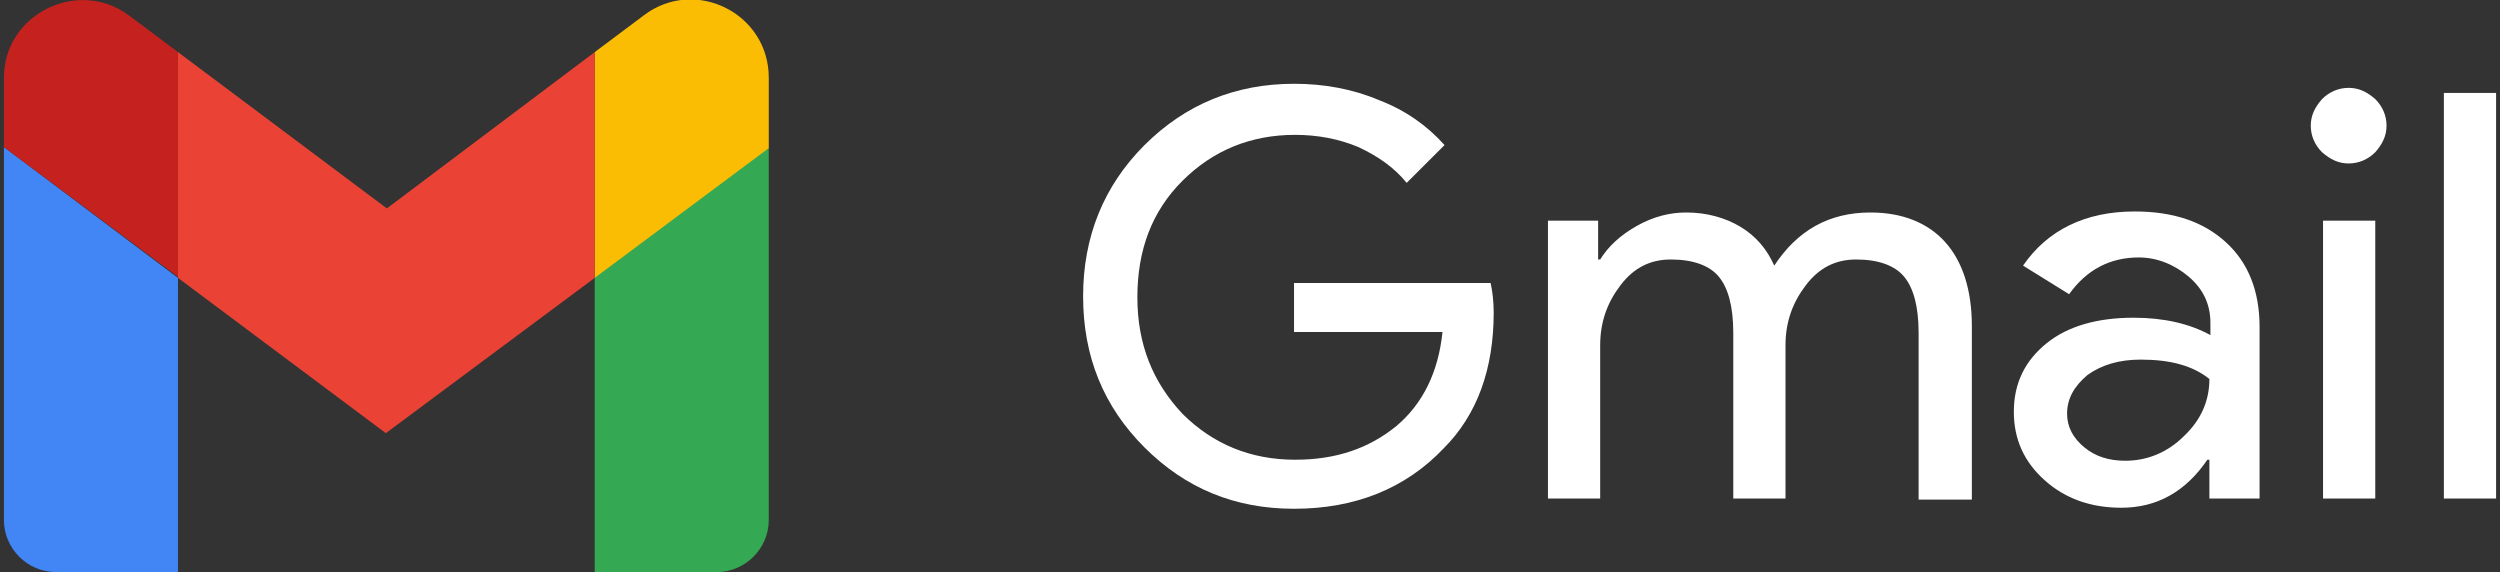
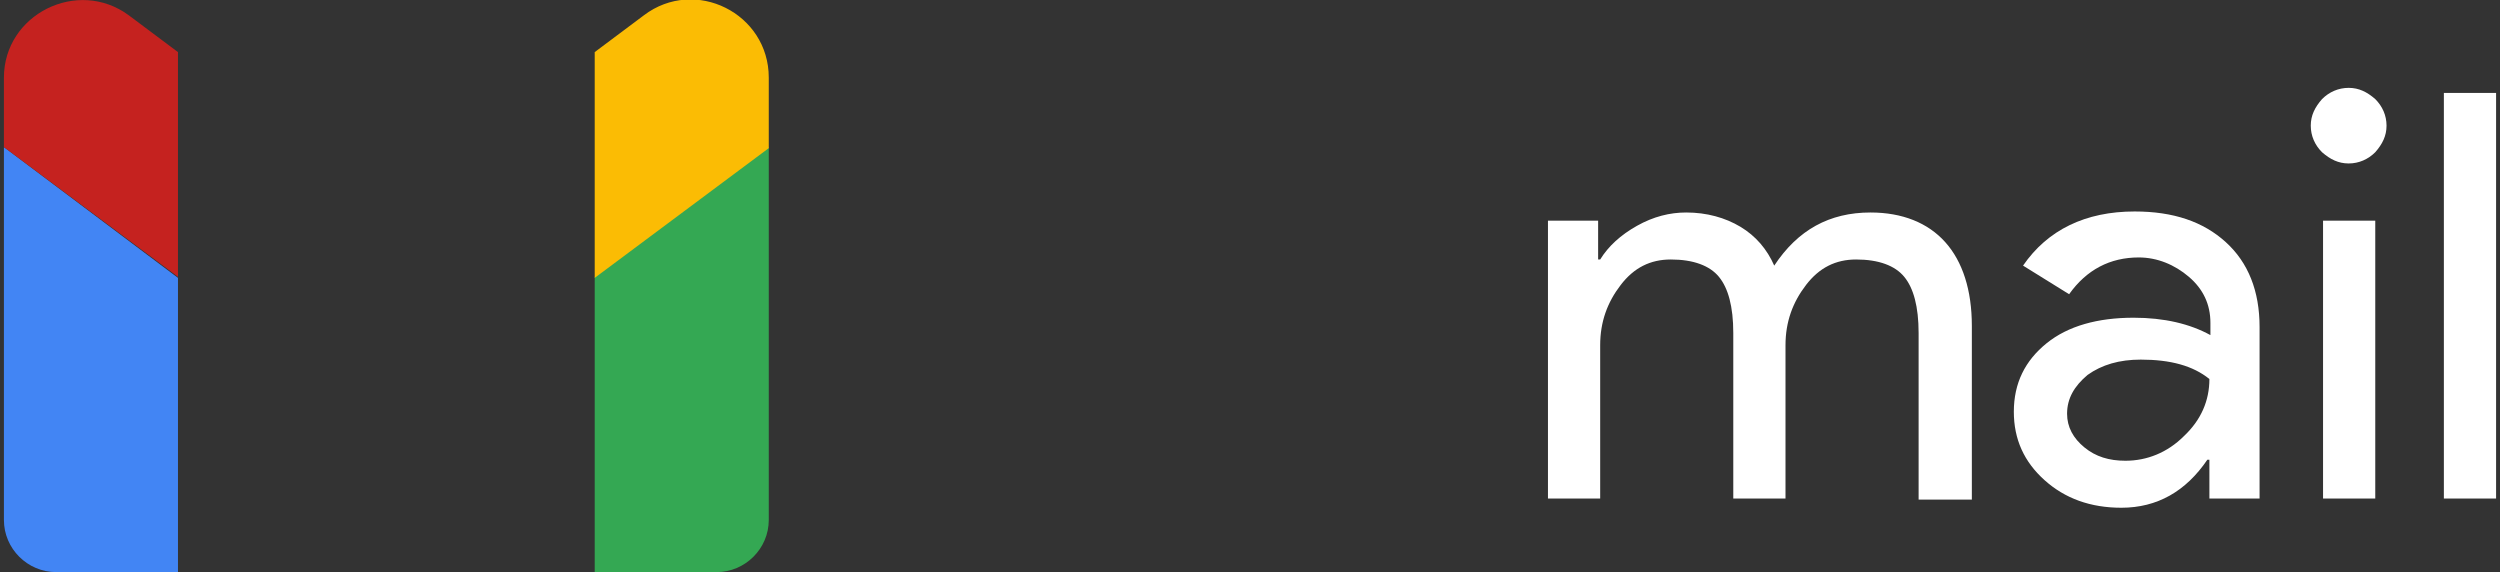
<svg xmlns="http://www.w3.org/2000/svg" width="319" height="73" viewBox="0 0 319 73" fill="none">
  <rect x="0" y="0" width="319" height="73" fill="#333333" stroke="none" />
  <g clip-path="url(#clip0_90_234)">
    <path d="M7.163 73H22.71V35.457L0.5 18.771V66.352C0.5 70.002 3.505 73 7.163 73Z" fill="#4285F4" />
    <path d="M75.885 73H91.432C95.09 73 98.095 70.002 98.095 66.352V18.771L75.885 35.327" fill="#34A853" />
    <path d="M75.885 6.648V35.457L98.095 18.902V9.907C98.095 1.695 88.688 -2.998 82.156 1.955" fill="#FBBC04" />
-     <path d="M22.711 35.457V6.648L49.363 26.593L75.885 6.648V35.457L49.233 55.272" fill="#EA4335" />
    <path d="M0.5 9.907V18.772L22.71 35.327V6.649L16.439 1.956C9.907 -2.868 0.5 1.825 0.5 9.907Z" fill="#C5221F" />
-     <path d="M190.595 39.889C190.595 47.059 188.505 52.925 184.194 57.227C179.36 62.311 172.958 64.918 165.119 64.918C157.541 64.918 151.27 62.311 146.044 57.097C140.818 51.882 138.205 45.495 138.205 37.804C138.205 30.243 140.818 23.725 146.044 18.511C151.27 13.297 157.672 10.69 165.119 10.69C168.908 10.69 172.566 11.341 175.963 12.775C179.36 14.079 182.103 16.034 184.324 18.511L179.49 23.334C177.922 21.379 175.832 19.945 173.35 18.772C170.867 17.729 168.124 17.207 165.249 17.207C159.632 17.207 154.798 19.163 150.878 23.073C146.959 26.984 145.129 31.938 145.129 37.934C145.129 43.931 147.089 48.754 150.878 52.795C154.798 56.706 159.632 58.661 165.249 58.661C170.475 58.661 174.656 57.227 178.184 54.359C181.581 51.491 183.54 47.45 184.063 42.366H165.119V36.109H190.203C190.465 37.282 190.595 38.586 190.595 39.889Z" fill="white" />
    <path d="M204.183 63.614H197.52V28.157H203.921V33.111H204.183C205.228 31.416 206.796 29.982 208.886 28.809C210.976 27.636 213.067 27.114 215.157 27.114C217.77 27.114 220.122 27.766 222.082 28.939C224.041 30.113 225.478 31.807 226.393 33.893C229.398 29.33 233.448 27.114 238.674 27.114C242.724 27.114 245.99 28.418 248.211 30.895C250.432 33.371 251.608 37.021 251.608 41.584V63.745H244.815V42.496C244.815 39.107 244.161 36.761 242.985 35.327C241.81 33.893 239.719 33.111 236.845 33.111C234.232 33.111 232.142 34.154 230.443 36.37C228.745 38.586 227.83 41.062 227.83 44.061V63.614H221.167V42.496C221.167 39.107 220.514 36.761 219.338 35.327C218.162 33.893 216.072 33.111 213.197 33.111C210.584 33.111 208.494 34.154 206.796 36.37C205.097 38.586 204.183 41.062 204.183 44.061V63.614Z" fill="white" />
    <path d="M272.381 26.984C277.346 26.984 281.135 28.288 284.009 30.895C286.883 33.502 288.321 37.152 288.321 41.715V63.615H281.919V58.661H281.658C278.914 62.702 275.256 64.788 270.683 64.788C266.764 64.788 263.497 63.615 260.884 61.268C258.271 58.922 256.965 56.054 256.965 52.534C256.965 48.884 258.402 46.017 261.146 43.8C263.889 41.584 267.678 40.541 272.251 40.541C276.17 40.541 279.436 41.324 282.049 42.758V41.193C282.049 38.847 281.135 36.892 279.306 35.327C277.477 33.763 275.256 32.85 272.904 32.85C269.246 32.85 266.241 34.415 264.02 37.543L258.141 33.893C261.276 29.331 266.11 26.984 272.381 26.984ZM263.759 52.795C263.759 54.49 264.542 55.924 265.98 57.097C267.417 58.27 269.115 58.791 271.206 58.791C273.949 58.791 276.562 57.749 278.653 55.663C280.874 53.577 281.919 51.1 281.919 48.363C279.828 46.668 276.954 45.886 273.165 45.886C270.422 45.886 268.201 46.538 266.372 47.842C264.673 49.275 263.759 50.84 263.759 52.795Z" fill="white" />
    <path d="M304.522 16.034C304.522 17.338 303.999 18.381 303.084 19.423C302.17 20.336 300.994 20.857 299.688 20.857C298.381 20.857 297.336 20.336 296.291 19.423C295.376 18.511 294.854 17.338 294.854 16.034C294.854 14.731 295.376 13.688 296.291 12.645C297.205 11.732 298.381 11.211 299.688 11.211C300.994 11.211 302.039 11.732 303.084 12.645C303.999 13.557 304.522 14.731 304.522 16.034ZM303.084 28.157V63.614H296.421V28.157H303.084Z" fill="white" />
    <path d="M318.501 11.862V63.614H311.838V11.862H318.501Z" fill="white" />
  </g>
  <defs>
    <clipPath id="clip0_90_234">
      <rect width="318" height="73" fill="white" transform="translate(0.5)" />
    </clipPath>
  </defs>
</svg>